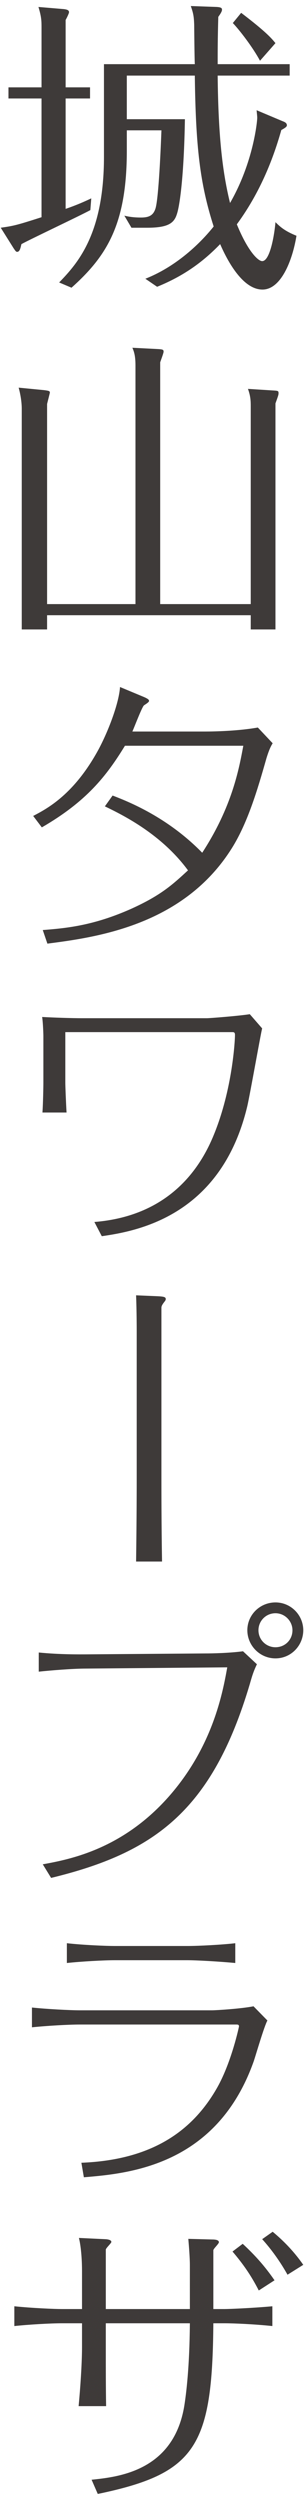
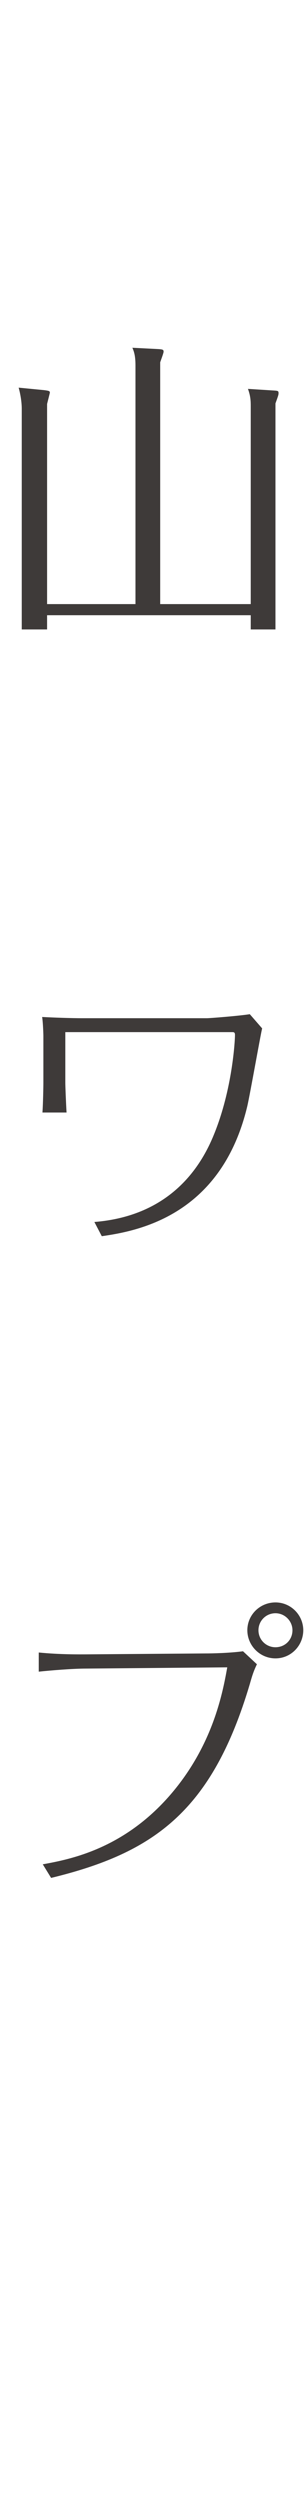
<svg xmlns="http://www.w3.org/2000/svg" id="_レイヤー_1" data-name="レイヤー_1" width="64.007" height="526.058" version="1.1" viewBox="0 0 64.007 526.058">
-   <path d="M18.958,18.381v2.342h-5.14v23.228c2.473-.846,4.164-1.627,5.4-2.212l-.195,2.472c-2.278,1.236-12.492,6.051-14.509,7.157-.196.781-.325,1.627-.911,1.627-.26,0-.391-.261-.716-.716L.154,47.92c2.733-.391,3.319-.52,8.589-2.212v-24.985H1.782v-2.342h6.962V5.888c0-1.431,0-2.277-.651-4.424l5.401.455c.391.065,1.041.13,1.041.65,0,.261-.586,1.431-.716,1.627v14.184h5.14ZM26.701,15.908v9.175h12.232c-.194,12.037-1.105,18.283-1.691,19.975-.585,1.887-1.823,2.863-6.246,2.863h-3.32l-1.495-2.538c.845.195,1.821.391,3.514.391,1.691,0,2.602-.455,3.057-1.952.65-2.212,1.107-12.753,1.236-16.397h-7.286v4.294c0,15.42-4.164,22.122-11.647,28.824l-2.602-1.106c3.904-4.034,9.435-10.216,9.435-26.416V13.501h19.128c-.065-1.106-.13-7.873-.13-8.328-.064-1.757-.194-2.407-.716-3.904l5.467.195c.975.065,1.105.26,1.105.585s-.261.781-.781,1.497c-.13,4.62-.13,7.287-.13,9.955h15.16v2.407h-15.16c.13,13.339,1.107,20.691,2.604,26.807,4.944-8.589,5.724-17.242,5.724-17.893,0-.455-.065-.781-.129-1.627l5.4,2.277c.52.195.975.391.975.911,0,.26-.324.52-1.171.976-1.236,4.359-3.775,12.232-9.368,19.845,2.341,5.726,4.489,7.743,5.335,7.743,1.691,0,2.602-5.79,2.798-8.198,1.04,1.041,2.017,1.887,4.423,2.863-.845,5.205-3.253,11.321-7.156,11.321-4.034,0-7.223-5.66-8.914-9.565-3.644,3.774-7.678,6.702-13.274,8.979l-2.473-1.692c7.743-3.058,12.884-9.109,14.381-10.996-2.928-9.109-3.775-16.917-3.97-31.752h-14.314ZM54.743,12.785c-1.495-2.798-4.293-6.441-5.724-7.938l1.756-2.147c5.206,3.969,6.377,5.336,7.223,6.377l-3.254,3.708Z" fill="#3e3a39" />
  <path d="M28.523,127.115v-50.23c0-2.082-.324-2.928-.65-3.708l5.141.26c1.301.065,1.431.13,1.431.586,0,.261-.585,1.822-.716,2.212v50.881h19.063v-41.512c0-1.106,0-2.147-.585-3.774l5.141.325c1.171.065,1.301.065,1.301.586,0,.325-.065.52-.65,2.147v47.563h-5.206v-2.993H9.914v2.993h-5.335v-46.456c0-1.366-.261-2.993-.651-4.424l5.336.52c1.041.13,1.236.195,1.236.521,0,.13-.52,2.082-.585,2.407v42.097h18.608Z" fill="#3e3a39" />
-   <path d="M57.412,156.405c-.587.911-.977,2.082-1.303,3.123-1.886,6.637-4.034,13.989-7.613,19.454-10.28,15.876-28.498,18.283-38.518,19.584l-.976-2.863c4.944-.39,10.671-.911,18.673-4.489,6.311-2.863,8.72-5.14,11.907-8.068-5.596-7.613-13.598-11.582-17.502-13.469l1.626-2.277c3.383,1.301,11.581,4.554,18.869,12.037,6.311-9.695,7.743-17.633,8.654-22.512h-24.921c-3.903,6.376-8.067,11.711-17.502,17.177l-1.821-2.407c2.993-1.562,8.654-4.555,13.794-14.054,2.212-4.164,4.294-9.89,4.489-13.078l5.141,2.147c.714.325.975.52.975.781,0,.261-.65.651-1.04.911-.391.195-2.082,4.685-2.473,5.53h15.355c2.082,0,7.093-.13,11.061-.846l3.124,3.318Z" fill="#3e3a39" />
  <path d="M55.2,216.405c-.196.52-2.539,13.794-3.124,16.331-5.53,23.293-23.423,26.351-30.645,27.392l-1.562-2.993c16.266-1.301,22.578-11.972,25.18-18.413,3.905-9.564,4.425-19.845,4.425-20.886,0-.261,0-.651-.455-.651H13.753v10.671c0,.716.13,4.034.26,6.246h-5.075c.13-1.887.195-5.466.195-6.246v-9.955c0-.13-.064-2.603-.26-3.904,2.407.13,6.117.26,8.524.26h26.156c.585,0,6.505-.455,9.044-.846l2.602,2.993Z" fill="#3e3a39" />
-   <path d="M28.783,280.114c0-.391,0-4.164-.13-7.548l4.619.195c1.303.065,1.627.195,1.627.585,0,.195-.065.261-.13.391-.52.65-.781,1.041-.781,1.431v35.851c0,2.473,0,9.89.13,17.568h-5.465c.13-9.499.13-15.941.13-17.568v-30.905Z" fill="#3e3a39" />
  <path d="M43.423,347.923c1.105,0,4.815-.065,7.743-.456l2.927,2.733c-.716,1.496-.975,2.342-1.495,4.164-7.939,26.742-20.17,35.525-41.837,40.795l-1.757-2.863c5.725-1.041,16.982-3.188,26.872-14.64,8.914-10.345,10.996-21.341,11.971-26.807l-29.734.26c-2.797,0-7.547.391-9.955.651v-4.034c4.489.455,8.915.391,9.89.391l25.375-.195ZM63.853,343.043c0,3.188-2.537,5.921-5.855,5.921s-5.922-2.733-5.922-5.921c0-3.253,2.667-5.856,5.922-5.856,3.253,0,5.855,2.667,5.855,5.856ZM54.419,343.043c0,2.017,1.627,3.578,3.579,3.578,2.017,0,3.579-1.562,3.579-3.578,0-1.887-1.562-3.578-3.579-3.578s-3.579,1.626-3.579,3.578Z" fill="#3e3a39" />
-   <path d="M17.136,455.095c14.965-.586,23.489-6.767,28.628-15.876,2.994-5.335,4.556-12.752,4.556-12.818,0-.391-.326-.391-.52-.391H16.811c-2.407,0-6.962.261-10.085.586v-4.164c3.058.325,8.003.586,10.085.586h27.848c.781,0,6.116-.326,8.718-.846l2.928,2.993c-.65,1.106-2.406,7.157-2.863,8.524-7.806,22.122-26.482,23.684-35.785,24.464l-.521-3.058ZM14.078,408.899c3.448.391,8.328.586,10.086.586h15.289c2.343,0,7.353-.261,10.086-.586v4.164c-3.514-.325-8.067-.586-10.086-.586h-15.289c-2.408,0-7.028.261-10.086.586v-4.164Z" fill="#3e3a39" />
-   <path d="M44.92,485.88h2.341c.911,0,5.791-.195,10.086-.585v4.164c-3.709-.391-8.069-.586-10.086-.586h-2.341c-.196,26.026-3.709,31.622-24.335,35.916l-1.301-2.993c5.531-.585,17.243-1.757,19.519-15.55.391-2.473,1.107-8.068,1.172-17.372h-17.698v5.335c0,3.904,0,8.264.065,12.102h-5.79c.456-4.88.716-9.565.716-12.428v-5.01h-4.229c-2.407,0-6.962.26-10.02.586v-4.164c3.774.39,8.459.585,10.02.585h4.229v-8.003c0-1.822-.13-4.815-.65-6.962l5.465.26c.26,0,1.366.065,1.366.586,0,.26-1.171,1.301-1.171,1.626v12.492h17.698v-9.239c0-1.561-.196-3.969-.326-5.53l5.01.13c1.105,0,1.431.26,1.431.585s-1.171,1.366-1.171,1.692v12.363ZM54.484,481.976c-1.627-3.188-3.318-5.596-5.53-8.198l2.147-1.627c2.667,2.473,4.684,4.75,6.701,7.678l-3.318,2.147ZM60.535,478.658c-1.562-2.798-3.448-5.4-5.335-7.482l2.212-1.562c1.56,1.302,4.099,3.578,6.44,6.962l-3.318,2.082Z" fill="#3e3a39" />
</svg>